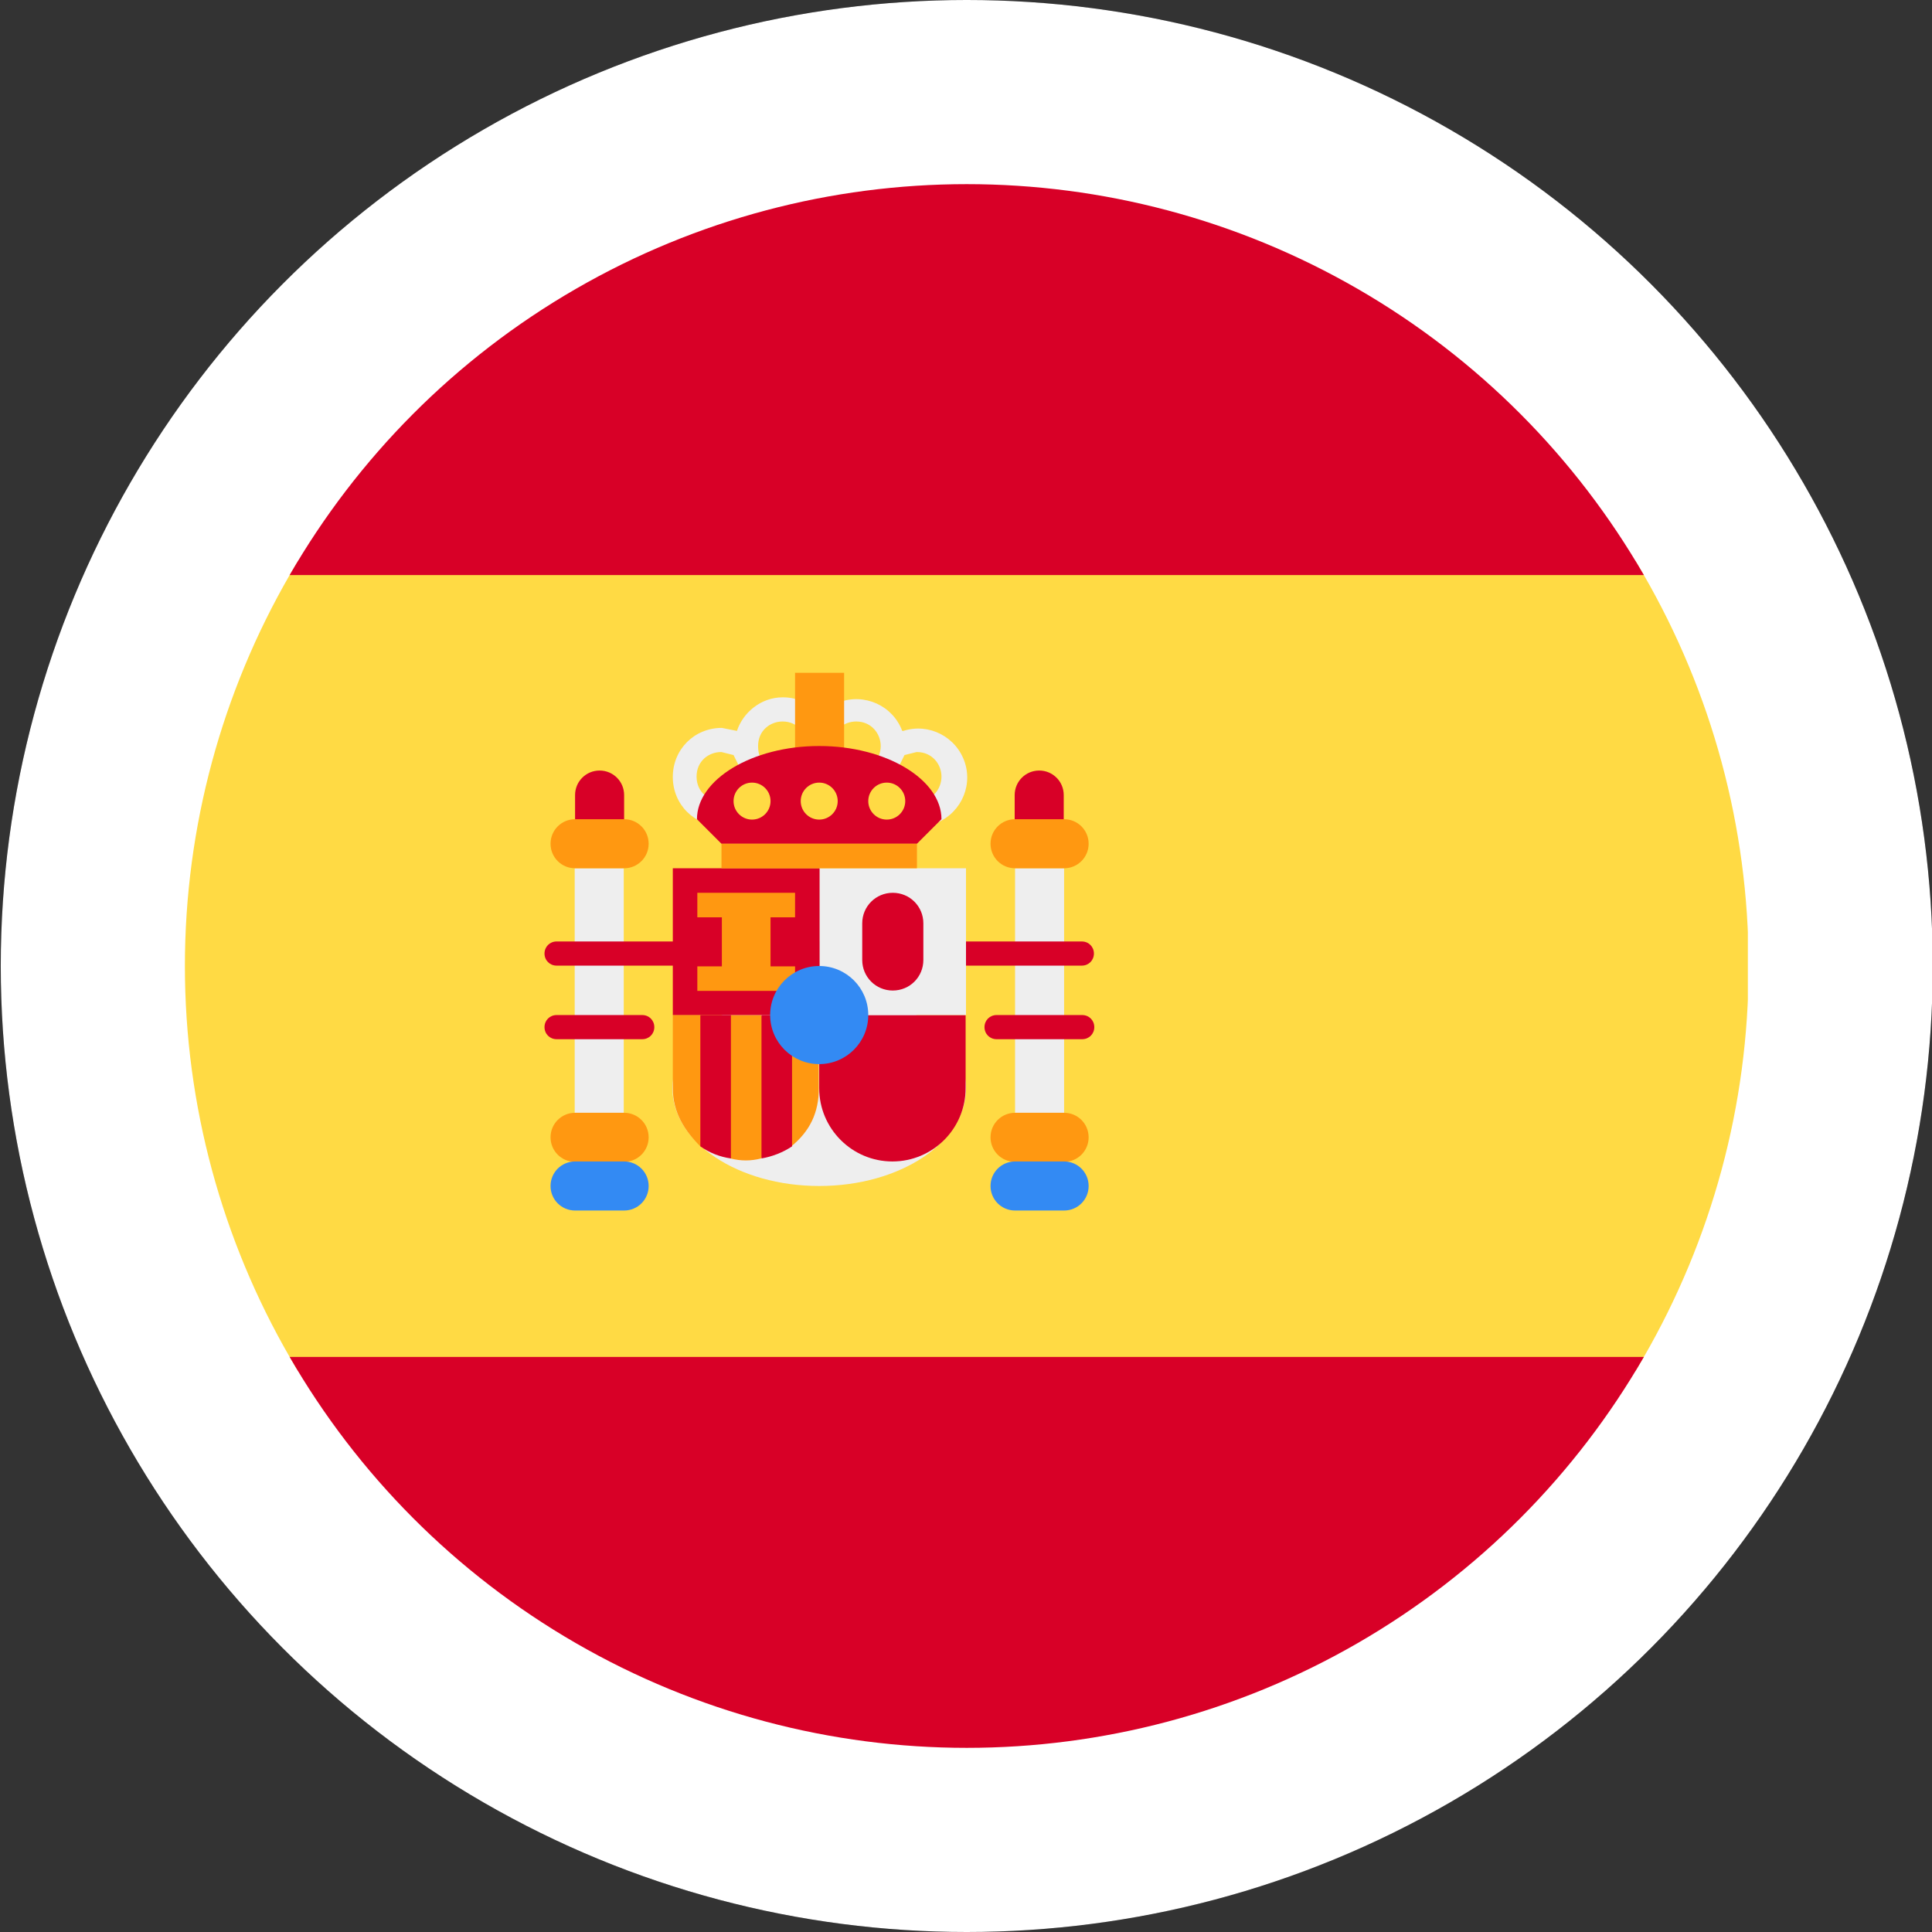
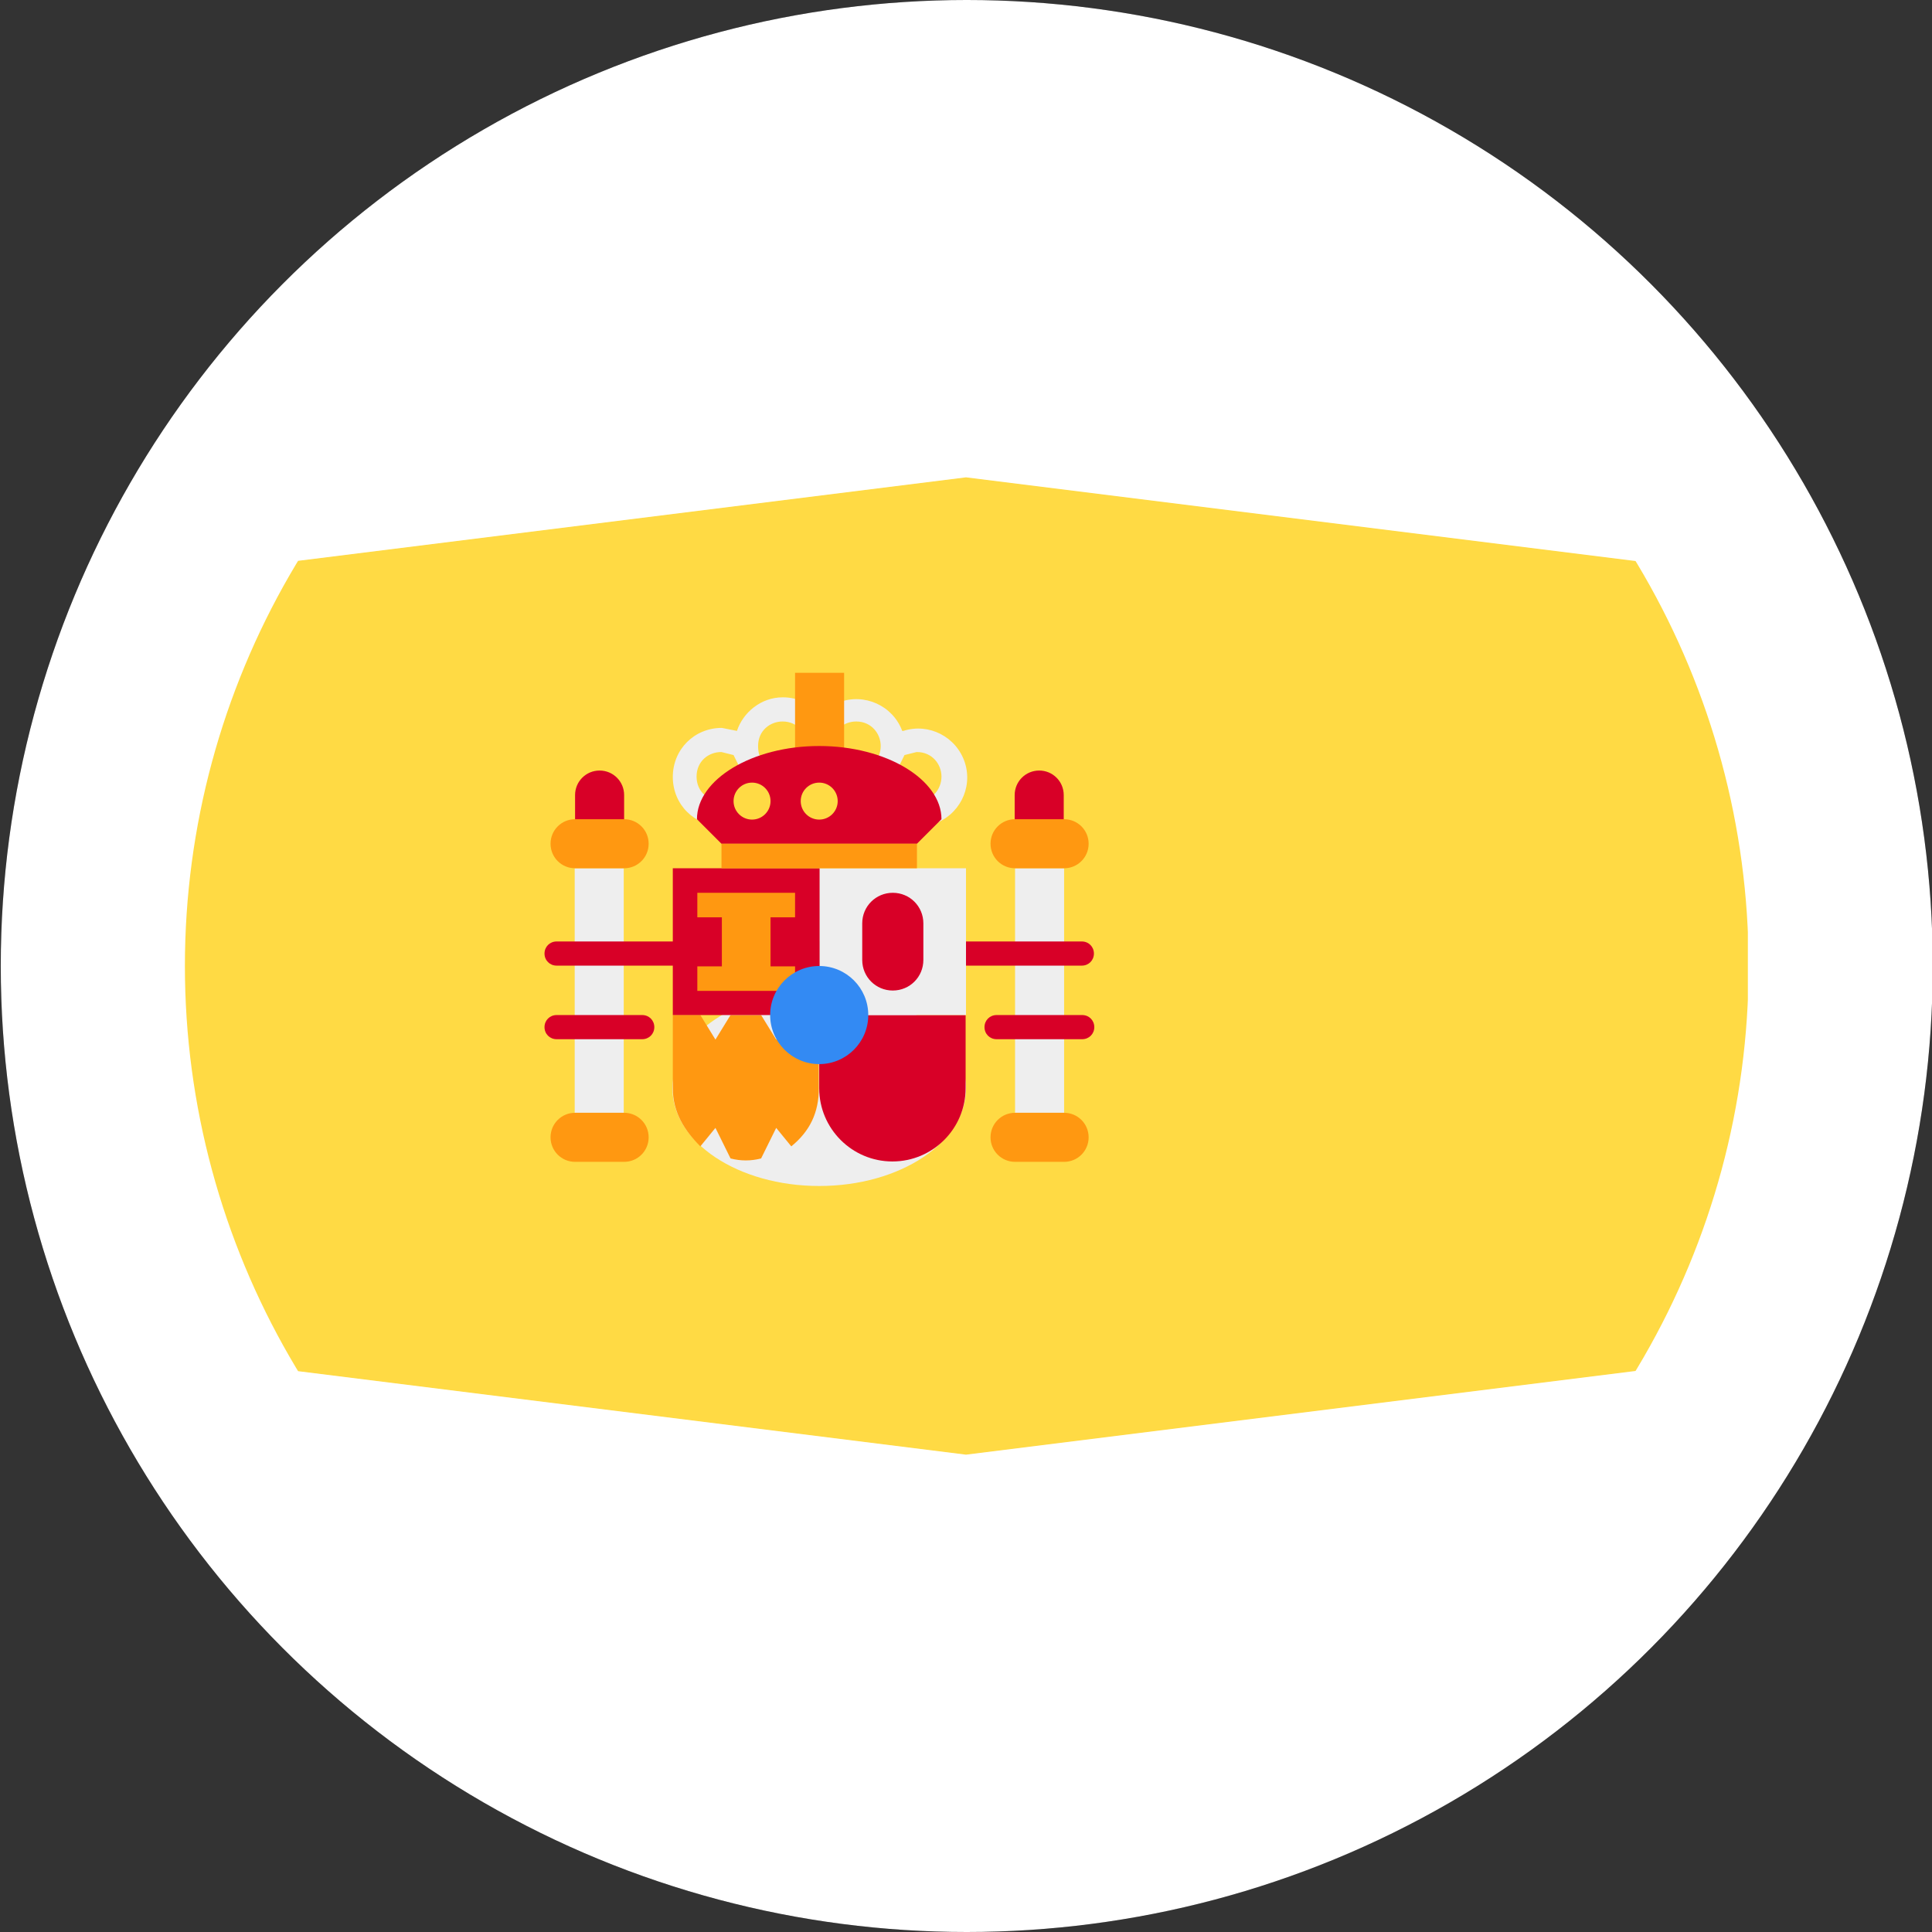
<svg xmlns="http://www.w3.org/2000/svg" id="Calque_1" version="1.1" viewBox="0 0 512 512" width="512" height="512">
  <rect x="0" y="0" width="512" height="512" fill="#333333" stroke="none" />
  <defs>
    <clipPath id="clippath">
      <circle class="st3" cx="256.2" cy="256" r="207.2" />
    </clipPath>
    <style>.st0{fill:#ffda44}.st2{fill:#d80027}.st3{fill:none}.st4{fill:#338af3}.st5{fill:#ff9811}.st6{fill:#eee}</style>
  </defs>
  <circle cx="256.2" cy="256" r="256" />
  <circle cx="256.2" cy="256" r="256" style="fill:#fff" />
  <g style="clip-path:url(#clippath)">
    <path class="st0" d="M48.8 152.4 256 126.5l207.2 25.9v207.2L256 385.5 48.8 359.6V152.4Z" />
-     <path class="st2" d="M48.8 48.8h414.5v103.6H48.8V48.8Zm0 310.8h414.5v103.6H48.8V359.6Z" />
    <path class="st6" d="M165.3 294.9h-13v-64.8h13v64.8Zm103.7 0h13v-64.8h-13v64.8Z" />
    <ellipse class="st6" cx="217.1" cy="288.4" rx="38.9" ry="25.9" />
    <path class="st2" d="M158.9 204.2c3.6 0 6.5 2.9 6.5 6.5v6.5c0 3.6-2.9 6.5-6.5 6.5s-6.5-2.9-6.5-6.5v-6.5c0-3.6 2.9-6.5 6.5-6.5ZM275.4 204.2c3.6 0 6.5 2.9 6.5 6.5v6.5c0 3.6-2.9 6.5-6.5 6.5s-6.5-2.9-6.5-6.5v-6.5c0-3.6 2.9-6.5 6.5-6.5ZM217.1 269v19.4c0 10.7 8.7 19.4 19.4 19.4s19.4-8.7 19.4-19.4V269H217h.1Z" />
    <path class="st5" d="M152.4 217.1h13c3.6 0 6.5 2.9 6.5 6.5s-2.9 6.5-6.5 6.5h-13c-3.6 0-6.5-2.9-6.5-6.5s2.9-6.5 6.5-6.5ZM269 217.1h13c3.6 0 6.5 2.9 6.5 6.5s-2.9 6.5-6.5 6.5h-13c-3.6 0-6.5-2.9-6.5-6.5s2.9-6.5 6.5-6.5ZM152.4 294.9h13c3.6 0 6.5 2.9 6.5 6.5s-2.9 6.5-6.5 6.5h-13c-3.6 0-6.5-2.9-6.5-6.5s2.9-6.5 6.5-6.5ZM269 294.9h13c3.6 0 6.5 2.9 6.5 6.5s-2.9 6.5-6.5 6.5h-13c-3.6 0-6.5-2.9-6.5-6.5s2.9-6.5 6.5-6.5ZM178.3 269v19.4c0 6.5 3.2 11.3 7.3 15.4l4-4.9 4 8.1c2.7.7 5.4.7 8.1 0l4-8.1 4 4.9c4.9-4 7.3-8.9 7.3-15.4V269h-7.3l-4 6.5-4-6.5h-8.1l-4 6.5-4-6.5h-7.3Z" />
    <path d="M147.5 252.8h139.2m-139.2 19.4h22.7m93.9 0h22.7" />
    <path class="st2" d="M147.5 249.5c-1.8 0-3.2 1.4-3.2 3.2s1.4 3.2 3.2 3.2h139.2c1.8 0 3.2-1.4 3.2-3.2s-1.4-3.2-3.2-3.2H147.5Zm0 19.5c-1.8 0-3.2 1.4-3.2 3.2s1.4 3.2 3.2 3.2h22.7c1.8 0 3.2-1.4 3.2-3.2s-1.4-3.2-3.2-3.2h-22.7Zm116.6 0c-1.8 0-3.2 1.4-3.2 3.2s1.4 3.2 3.2 3.2h22.7c1.8 0 3.2-1.4 3.2-3.2s-1.4-3.2-3.2-3.2h-22.7Z" />
    <path class="st6" d="M207.4 184.8c-5.7 0-10.5 4-12.1 8.9l-4-.8c-7.3 0-13 5.7-13 13s5.7 13 13 13 10.5-3.2 12.1-8.9c4.8 1.7 10.2.5 13.8-3.2 3.5 3.7 8.9 5 13.8 3.2 2.2 6.8 9.5 10.6 16.3 8.4 6.8-2.2 10.6-9.5 8.4-16.3s-9.5-10.6-16.3-8.4h-.3c-2.5-6.7-10-10.1-16.7-7.6-2 .7-3.8 2-5.2 3.6-2.4-3.2-5.7-4.9-9.7-4.9h-.1Zm0 6.4c4 0 6.5 3.2 6.5 6.5s-2.4 6.5-6.5 6.5-6.5-2.4-6.5-6.5 3.2-6.5 6.5-6.5Zm19.5 0c4 0 6.5 3.2 6.5 6.5s-2.4 6.5-6.5 6.5-6.5-2.4-6.5-6.5 3.2-6.5 6.5-6.5Zm-35.7 8.1 3.2.8 3.2 6.5c0 3.2-3.2 5.7-6.5 5.7s-6.5-2.4-6.5-6.5 3.2-6.5 6.5-6.5h.1Zm51.8 0c4 0 6.5 3.2 6.5 6.5s-2.4 6.5-6.5 6.5-6.5-2.4-6.5-5.7l3.2-6.5 3.2-.8h.1Z" />
-     <path class="st3" d="M226.9 278.7v9.7c0 5.7 4 9.7 9.7 9.7s9.7-4 9.7-9.7v-9.7h-19.4Z" />
+     <path class="st3" d="M226.9 278.7v9.7c0 5.7 4 9.7 9.7 9.7s9.7-4 9.7-9.7v-9.7h-19.4" />
    <path class="st5" d="M210.7 178.3h13v25.9h-13v-25.9Z" />
    <path class="st6" d="M217.1 230.1H256V269h-38.9v-38.9Z" />
    <path class="st2" d="m249.5 217.1-6.5 6.5h-51.8l-6.5-6.5c0-10.5 14.6-19.4 32.4-19.4s32.4 8.9 32.4 19.4Zm-71.2 13h38.9V269h-38.9v-38.9ZM236.6 236.6c4.5 0 8.1 3.6 8.1 8.1v9.7c0 4.5-3.6 8.1-8.1 8.1s-8.1-3.6-8.1-8.1v-9.7c0-4.5 3.6-8.1 8.1-8.1Z" />
    <path class="st5" d="M184.8 236.6v6.5h6.5v13h-6.5v6.5h25.9v-6.5h-6.5v-13h6.5v-6.5h-25.9Zm6.4-13H243v6.5h-51.8v-6.5Z" />
    <circle class="st0" cx="199.3" cy="212.3" r="4.9" />
    <circle class="st0" cx="217.1" cy="212.3" r="4.9" />
-     <circle class="st0" cx="235" cy="212.3" r="4.9" />
-     <path class="st2" d="M185.6 269v34.8c2.4 1.7 5.2 2.8 8.1 3.2v-38h-8.1Zm16.2 0v38c2.9-.5 5.7-1.6 8.1-3.2V269h-8.1Z" />
    <circle class="st4" cx="217.1" cy="269" r="13" />
-     <path class="st4" d="M269 307.8h13c3.6 0 6.5 2.9 6.5 6.5s-2.9 6.5-6.5 6.5h-13c-3.6 0-6.5-2.9-6.5-6.5s2.9-6.5 6.5-6.5ZM152.4 307.8h13c3.6 0 6.5 2.9 6.5 6.5s-2.9 6.5-6.5 6.5h-13c-3.6 0-6.5-2.9-6.5-6.5s2.9-6.5 6.5-6.5Z" />
  </g>
</svg>